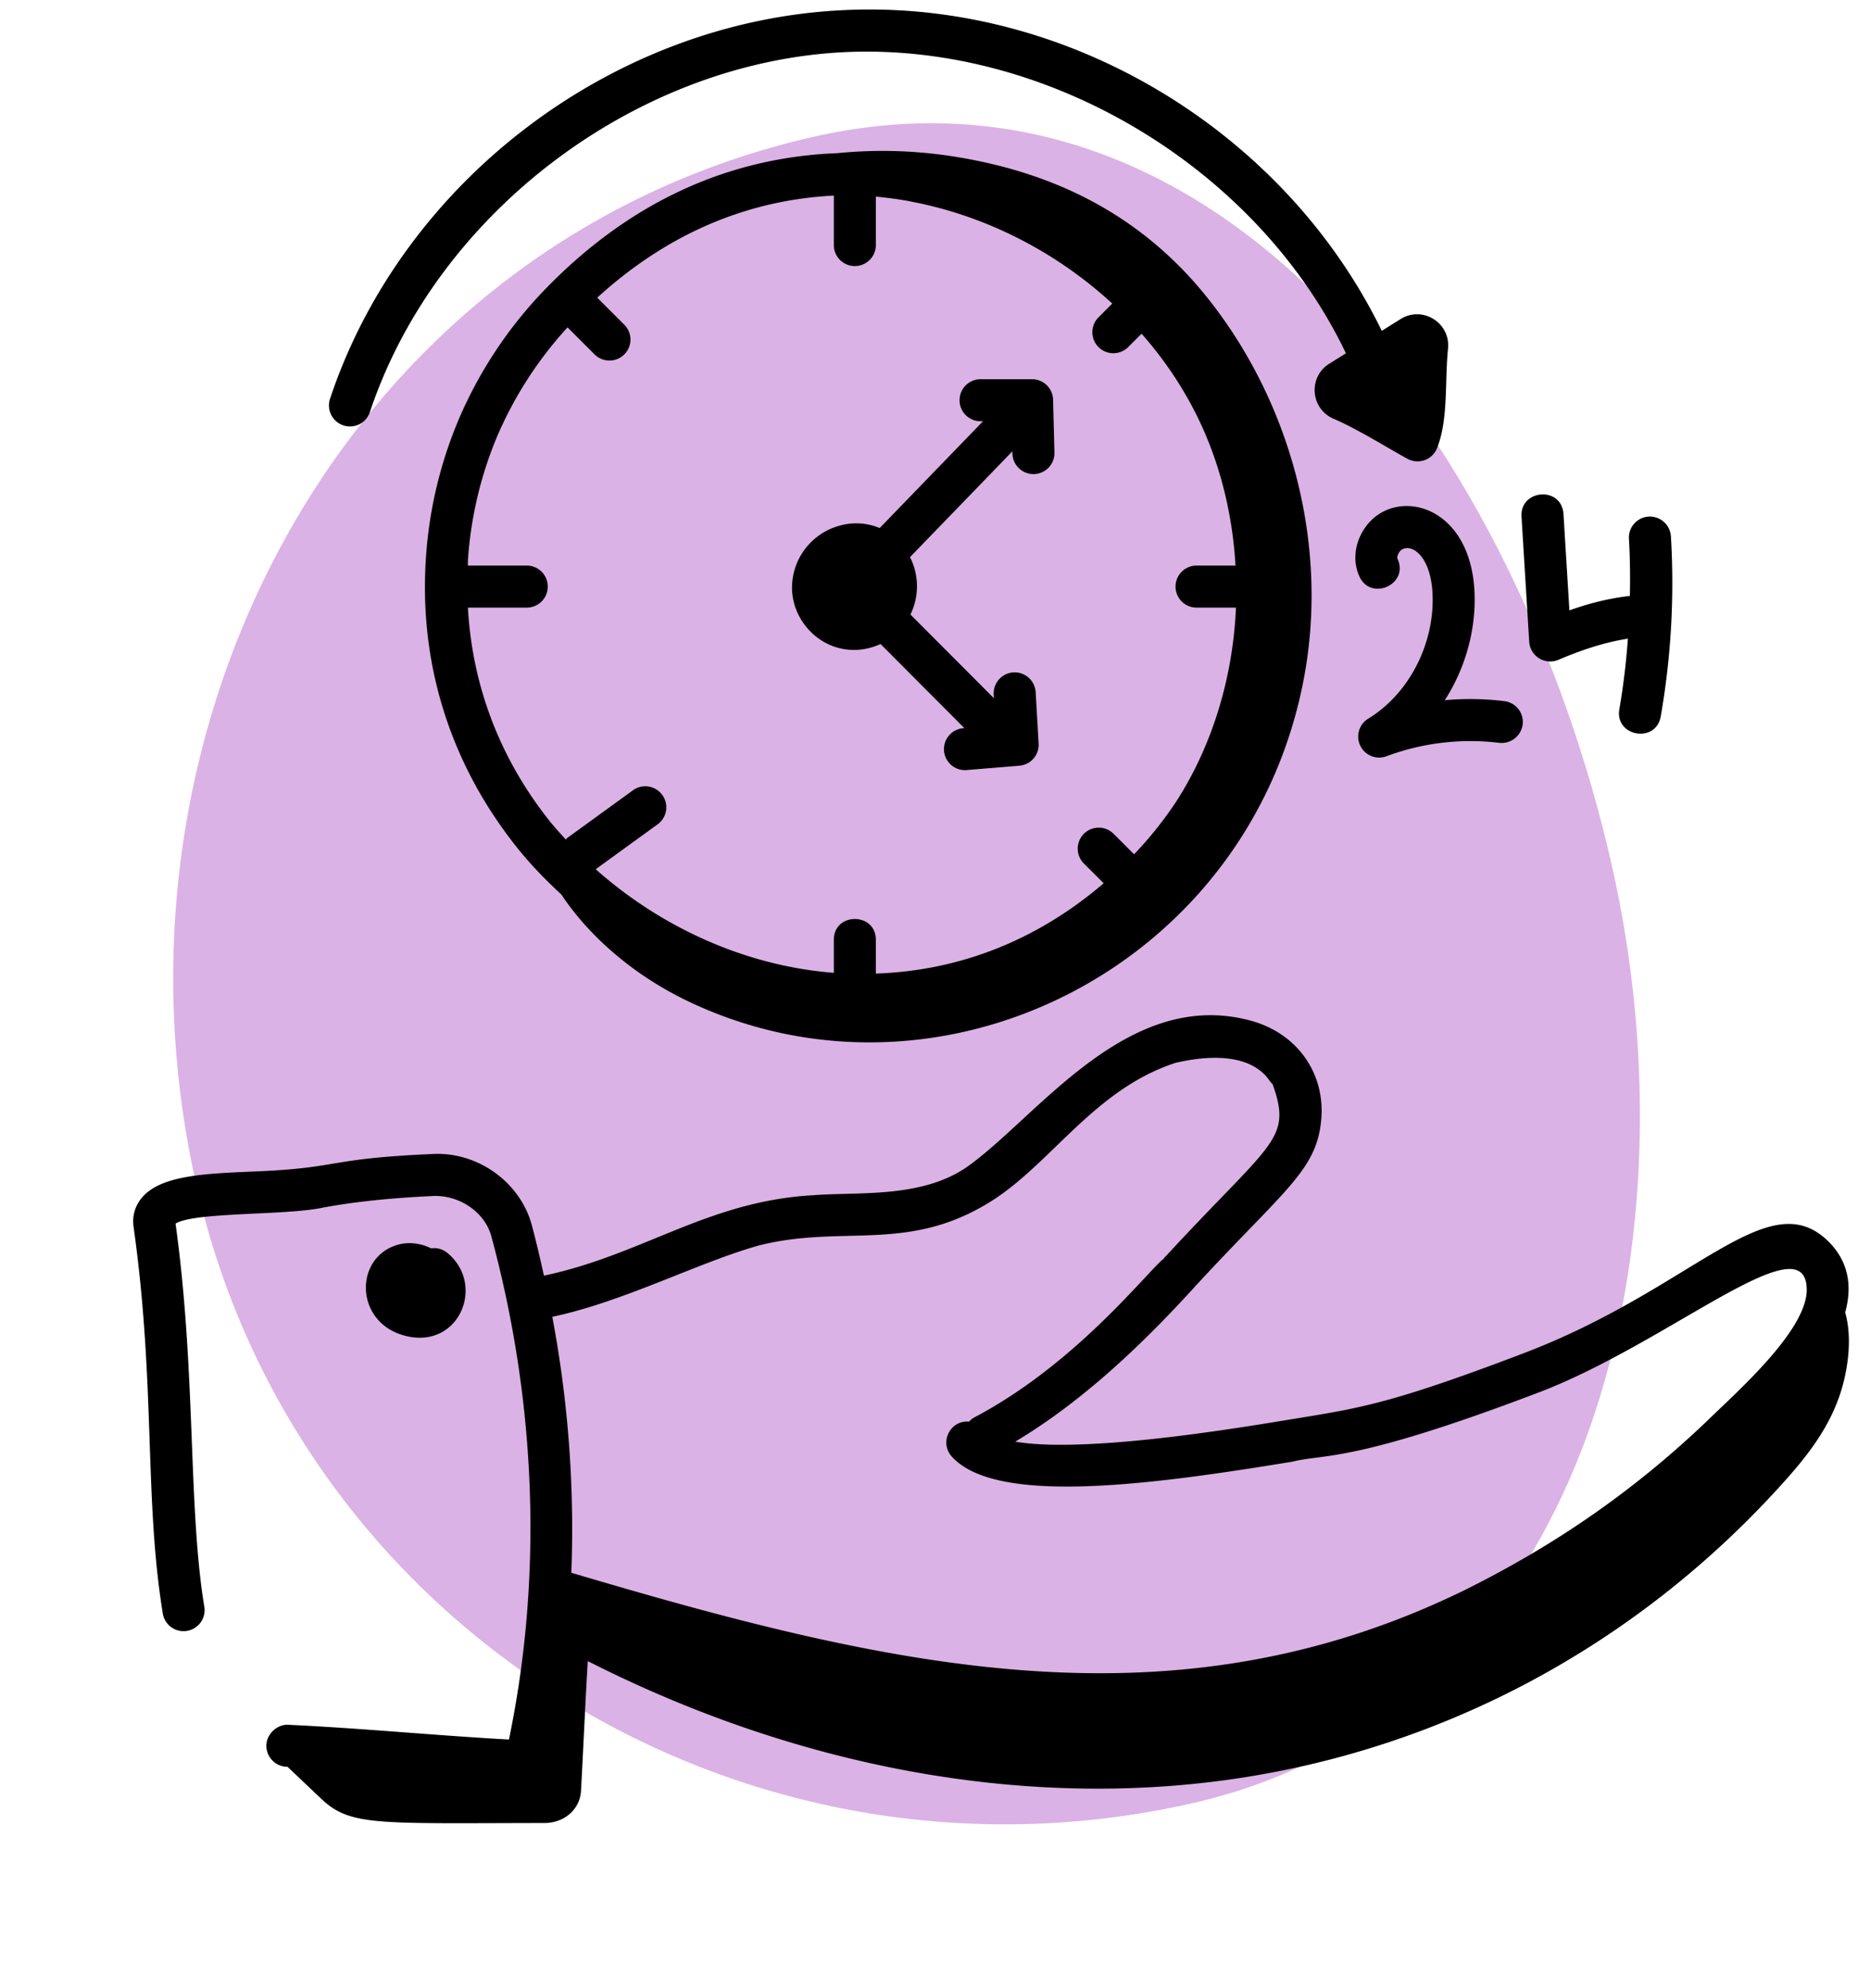
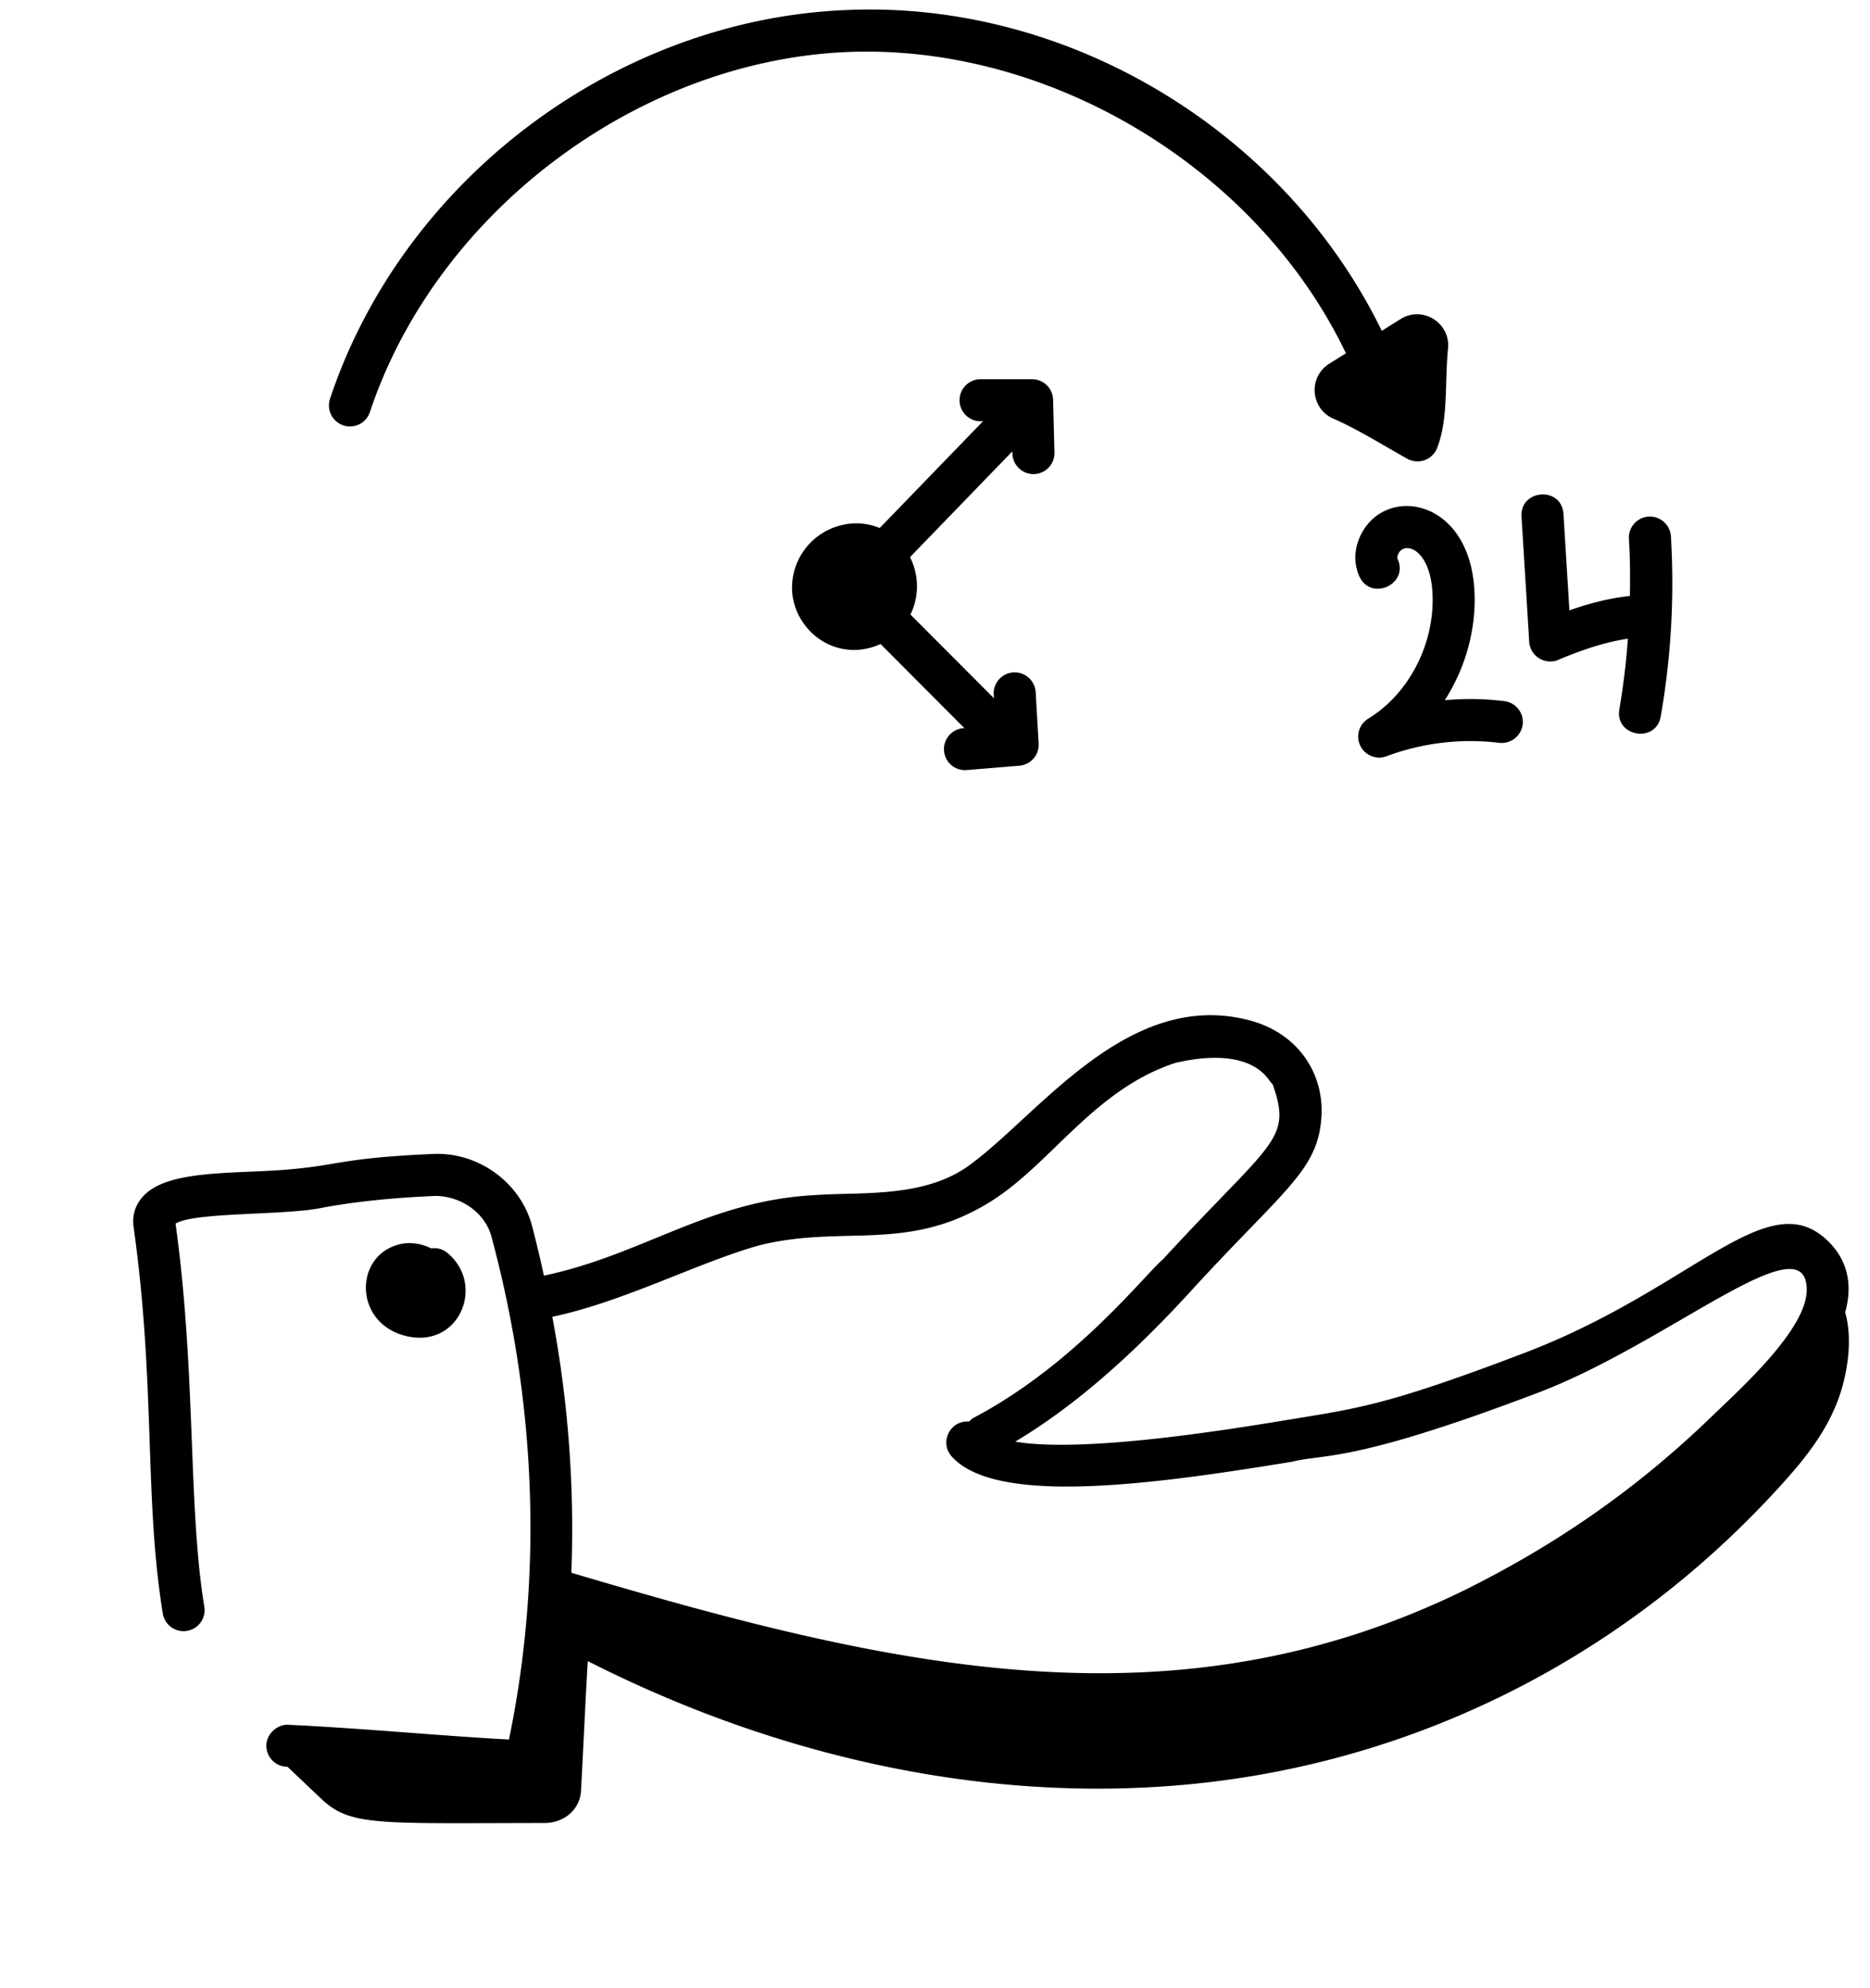
<svg xmlns="http://www.w3.org/2000/svg" width="79" height="84" fill="none">
-   <path fill-rule="evenodd" clip-rule="evenodd" d="M8.304 50.1C3.867 30.592 14.708 10.252 34.367 5.78 51.827 1.808 64.14 19.177 68.08 36.503c3.754 16.5-1.072 35.898-17.698 39.68C31.458 80.487 12.576 68.879 8.304 50.1Z" fill="#DBB2E5" />
  <path d="M77.2 52.41c-2.543-2.427-5.66 2.04-12.842 4.768-5.824 2.217-7.02 2.328-10.058 2.828-2.316.38-8.512 1.396-11.411.904 2.837-1.694 5.392-4.123 7.634-6.596 3.689-4.002 5.088-4.849 5.288-6.955.205-1.97-.992-3.805-3.22-4.298-5.049-1.174-8.754 4.087-11.661 6.186-1.962 1.423-4.747 1.09-6.643 1.258v-.003c-4.409.266-7.156 2.52-11.309 3.394a49.15 49.15 0 0 0-.507-2.122c-.494-1.834-2.295-3.126-4.216-3.017-4.528.201-3.827.588-7.493.738-2.137.089-3.983.165-4.773 1.114-.29.349-.41.775-.345 1.234.942 6.7.434 11.49 1.242 16.374a.889.889 0 0 0 1.752-.289c-.706-4.265-.344-9.914-1.222-16.23.782-.49 4.527-.346 6.113-.654 1.344-.26 2.961-.432 4.805-.514 1.09-.028 2.15.686 2.424 1.707 1.913 7.07 2.167 14.402.743 21.258-3.119-.172-6.184-.476-9.32-.623-.435-.031-.904.355-.927.845a.888.888 0 0 0 .845.928l.048.003 1.423 1.349c1.229 1.164 2.32 1.034 9.432 1.025.835-.002 1.5-.574 1.543-1.36.1-1.816.179-3.679.286-5.48 8.869 4.501 18.412 6.255 27.228 4.987 8.94-1.287 17.101-5.672 23.246-12.492.966-1.072 1.899-2.23 2.406-3.702.322-.932.572-2.37.24-3.525.353-1.276.04-2.282-.751-3.04Zm-45.12.206c3.483-.875 6.182.299 9.6-1.746 2.667-1.574 4.481-4.844 8.021-5.977.119 0 2.861-.787 3.932.764.028.039.102.128.135.163.826 2.35-.022 2.379-4.517 7.255-.058.053-.09.095-.08.095h.002c-.683.522-3.685 4.441-8.033 6.727-.08.042-.141.104-.202.165-.806-.064-1.26.88-.734 1.471 1.853 2.082 8.397 1.208 14.383.224 1.424-.35 2.535.072 10.402-2.92 5.513-2.094 11.306-7.258 11.338-4.359.017 1.74-2.998 4.37-4.25 5.595-3.122 2.972-6.433 5.234-10.19 7.103-12.382 6.06-24.29 3.268-37.75-.727a48.338 48.338 0 0 0-.805-10.814c3.02-.634 6.192-2.31 8.747-3.019Z" fill="#000" />
  <path d="M17.148 56.445c2.26.554 3.372-2.167 1.757-3.505a.87.87 0 0 0-.689-.197c-.464-.23-.991-.286-1.452-.14-1.823.562-1.778 3.314.384 3.842Zm.424-2.115v.002-.002Zm18.512-26.87c.385 0 .764-.092 1.115-.25l3.542 3.553-.048.004a.886.886 0 1 0 .145 1.768l2.226-.184a.888.888 0 0 0 .814-.935l-.125-2.172a.893.893 0 0 0-.937-.836.889.889 0 0 0-.836.937l.009.155-3.526-3.536a2.72 2.72 0 0 0-.019-2.425l4.324-4.47.003.096a.889.889 0 0 0 .887.865h.022a.888.888 0 0 0 .866-.91l-.057-2.232a.888.888 0 0 0-.887-.866h-2.177a.888.888 0 0 0 0 1.776h.103l-4.365 4.512a2.558 2.558 0 0 0-1.723-.092 2.719 2.719 0 0 0-1.98 2.575c-.022 1.36 1.103 2.667 2.624 2.667Z" fill="#000" />
-   <path d="M40.495 6.645a19.302 19.302 0 0 0-5.123-.173c-4.636.176-8.768 2.087-12.282 5.688a18.144 18.144 0 0 0-3.712 5.563A18.038 18.038 0 0 0 18 23.479c-.324 4.495.995 8.749 3.819 12.301.566.715 1.21 1.379 1.892 2.01 1.295 1.939 3.257 3.516 5.393 4.53 10.664 5.063 23.735-1.507 25.993-13.728 1.022-5.533-.512-11.455-3.996-15.894-2.695-3.433-6.281-5.334-10.607-6.053ZM19.768 25.671h2.515a.888.888 0 0 0 0-1.775h-2.519c.005-.097 0-.193.008-.29.127-1.793.544-3.54 1.24-5.19a16.339 16.339 0 0 1 2.964-4.584l1.143 1.142a.887.887 0 1 0 1.255-1.255l-1.143-1.142c2.931-2.672 6.286-4.124 9.995-4.313v2.119a.888.888 0 0 0 1.775 0V8.307c.54.053 1.054.12 1.535.219 3.153.605 6.116 2.145 8.453 4.3l-.582.582a.887.887 0 1 0 1.255 1.256l.564-.564a15.84 15.84 0 0 1 2.2 3.194c1.054 2.025 1.636 4.298 1.769 6.602H50.52a.888.888 0 0 0 0 1.775h1.695c-.127 2.908-.973 5.78-2.52 8.188a15.876 15.876 0 0 1-1.785 2.234l-.865-.865a.887.887 0 1 0-1.255 1.255l.836.835c-2.916 2.495-6.207 3.698-9.625 3.816v-1.426c0-1.174-1.775-1.174-1.775 0v1.394c-3.83-.299-7.373-1.989-10.06-4.377l2.65-1.922a.889.889 0 0 0-1.042-1.438l-2.801 2.032c-.028.02-.043.05-.068.074-.237-.261-.478-.52-.695-.794-2.103-2.648-3.264-5.73-3.442-9.006Z" fill="#000" />
  <path d="M14.505 17.973a.888.888 0 0 0 1.122-.563C18.427 9 26.886 2.601 35.742 2.2c8.608-.38 17.393 4.932 21.118 12.727l-.703.44c-.906.567-.793 1.909.184 2.327 1.01.43 2.457 1.335 3.126 1.694a.887.887 0 0 0 1.244-.457c.486-1.23.319-2.82.462-4.195.112-1.095-1.075-1.836-2.005-1.255l-.794.497C54.264 5.538 45.104-.028 35.661.428 25.945.868 17.014 7.62 13.942 16.85a.888.888 0 0 0 .563 1.122Zm42.948 4.702c-.252.555-.26 1.168-.022 1.682.488 1.063 2.105.324 1.61-.744-.015-.036-.013-.113.029-.206.258-.575 1.355-.215 1.448 1.665.102 2.11-.987 4.234-2.71 5.288a.887.887 0 0 0 .773 1.589 10.12 10.12 0 0 1 4.756-.564.899.899 0 0 0 .99-.771.887.887 0 0 0-.77-.99 11.706 11.706 0 0 0-2.52-.04c.864-1.347 1.332-2.978 1.253-4.598-.195-3.99-3.838-4.528-4.837-2.31Zm8.385 5.202c.818-.348 1.855-.73 2.934-.892a30.81 30.81 0 0 1-.36 2.977c-.205 1.157 1.545 1.463 1.747.308.439-2.507.583-5.068.43-7.612a.892.892 0 0 0-.941-.832.89.89 0 0 0-.832.94c.049.804.055 1.609.04 2.413-.912.1-1.783.333-2.555.609l-.25-4.068c-.077-1.195-1.845-1.05-1.773.108l.325 5.287a.89.89 0 0 0 1.235.762Z" fill="#000" />
</svg>